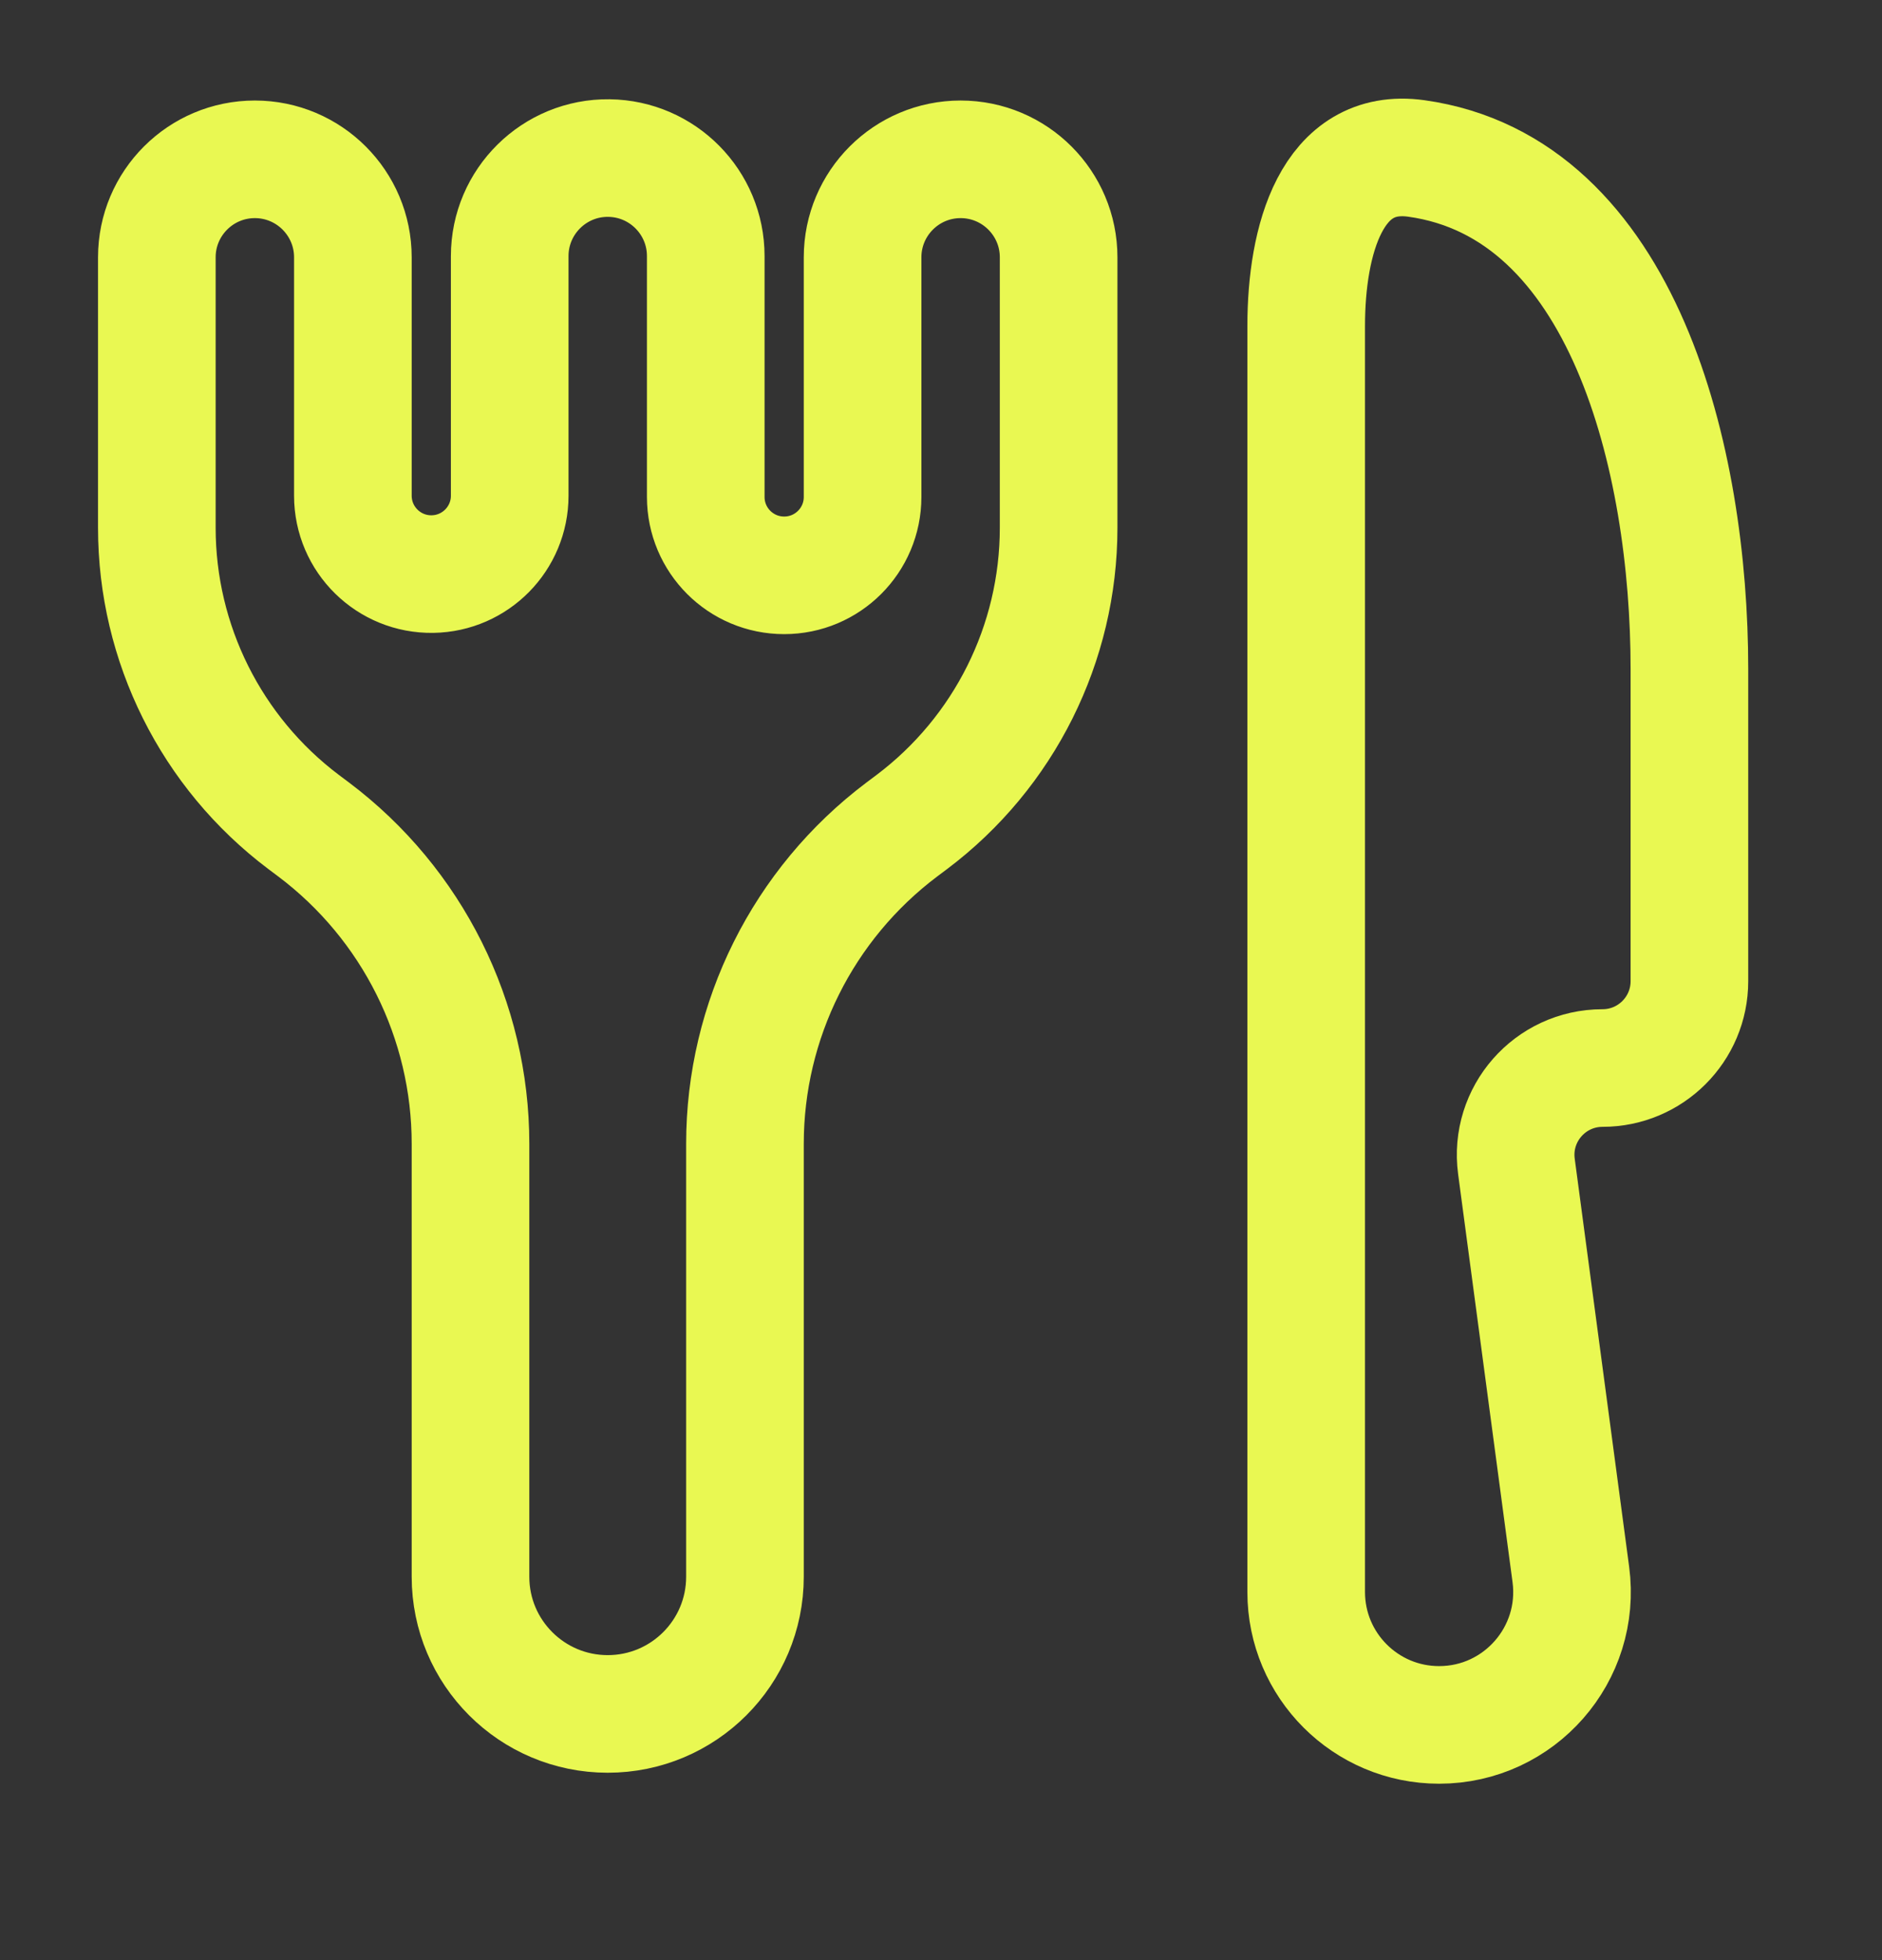
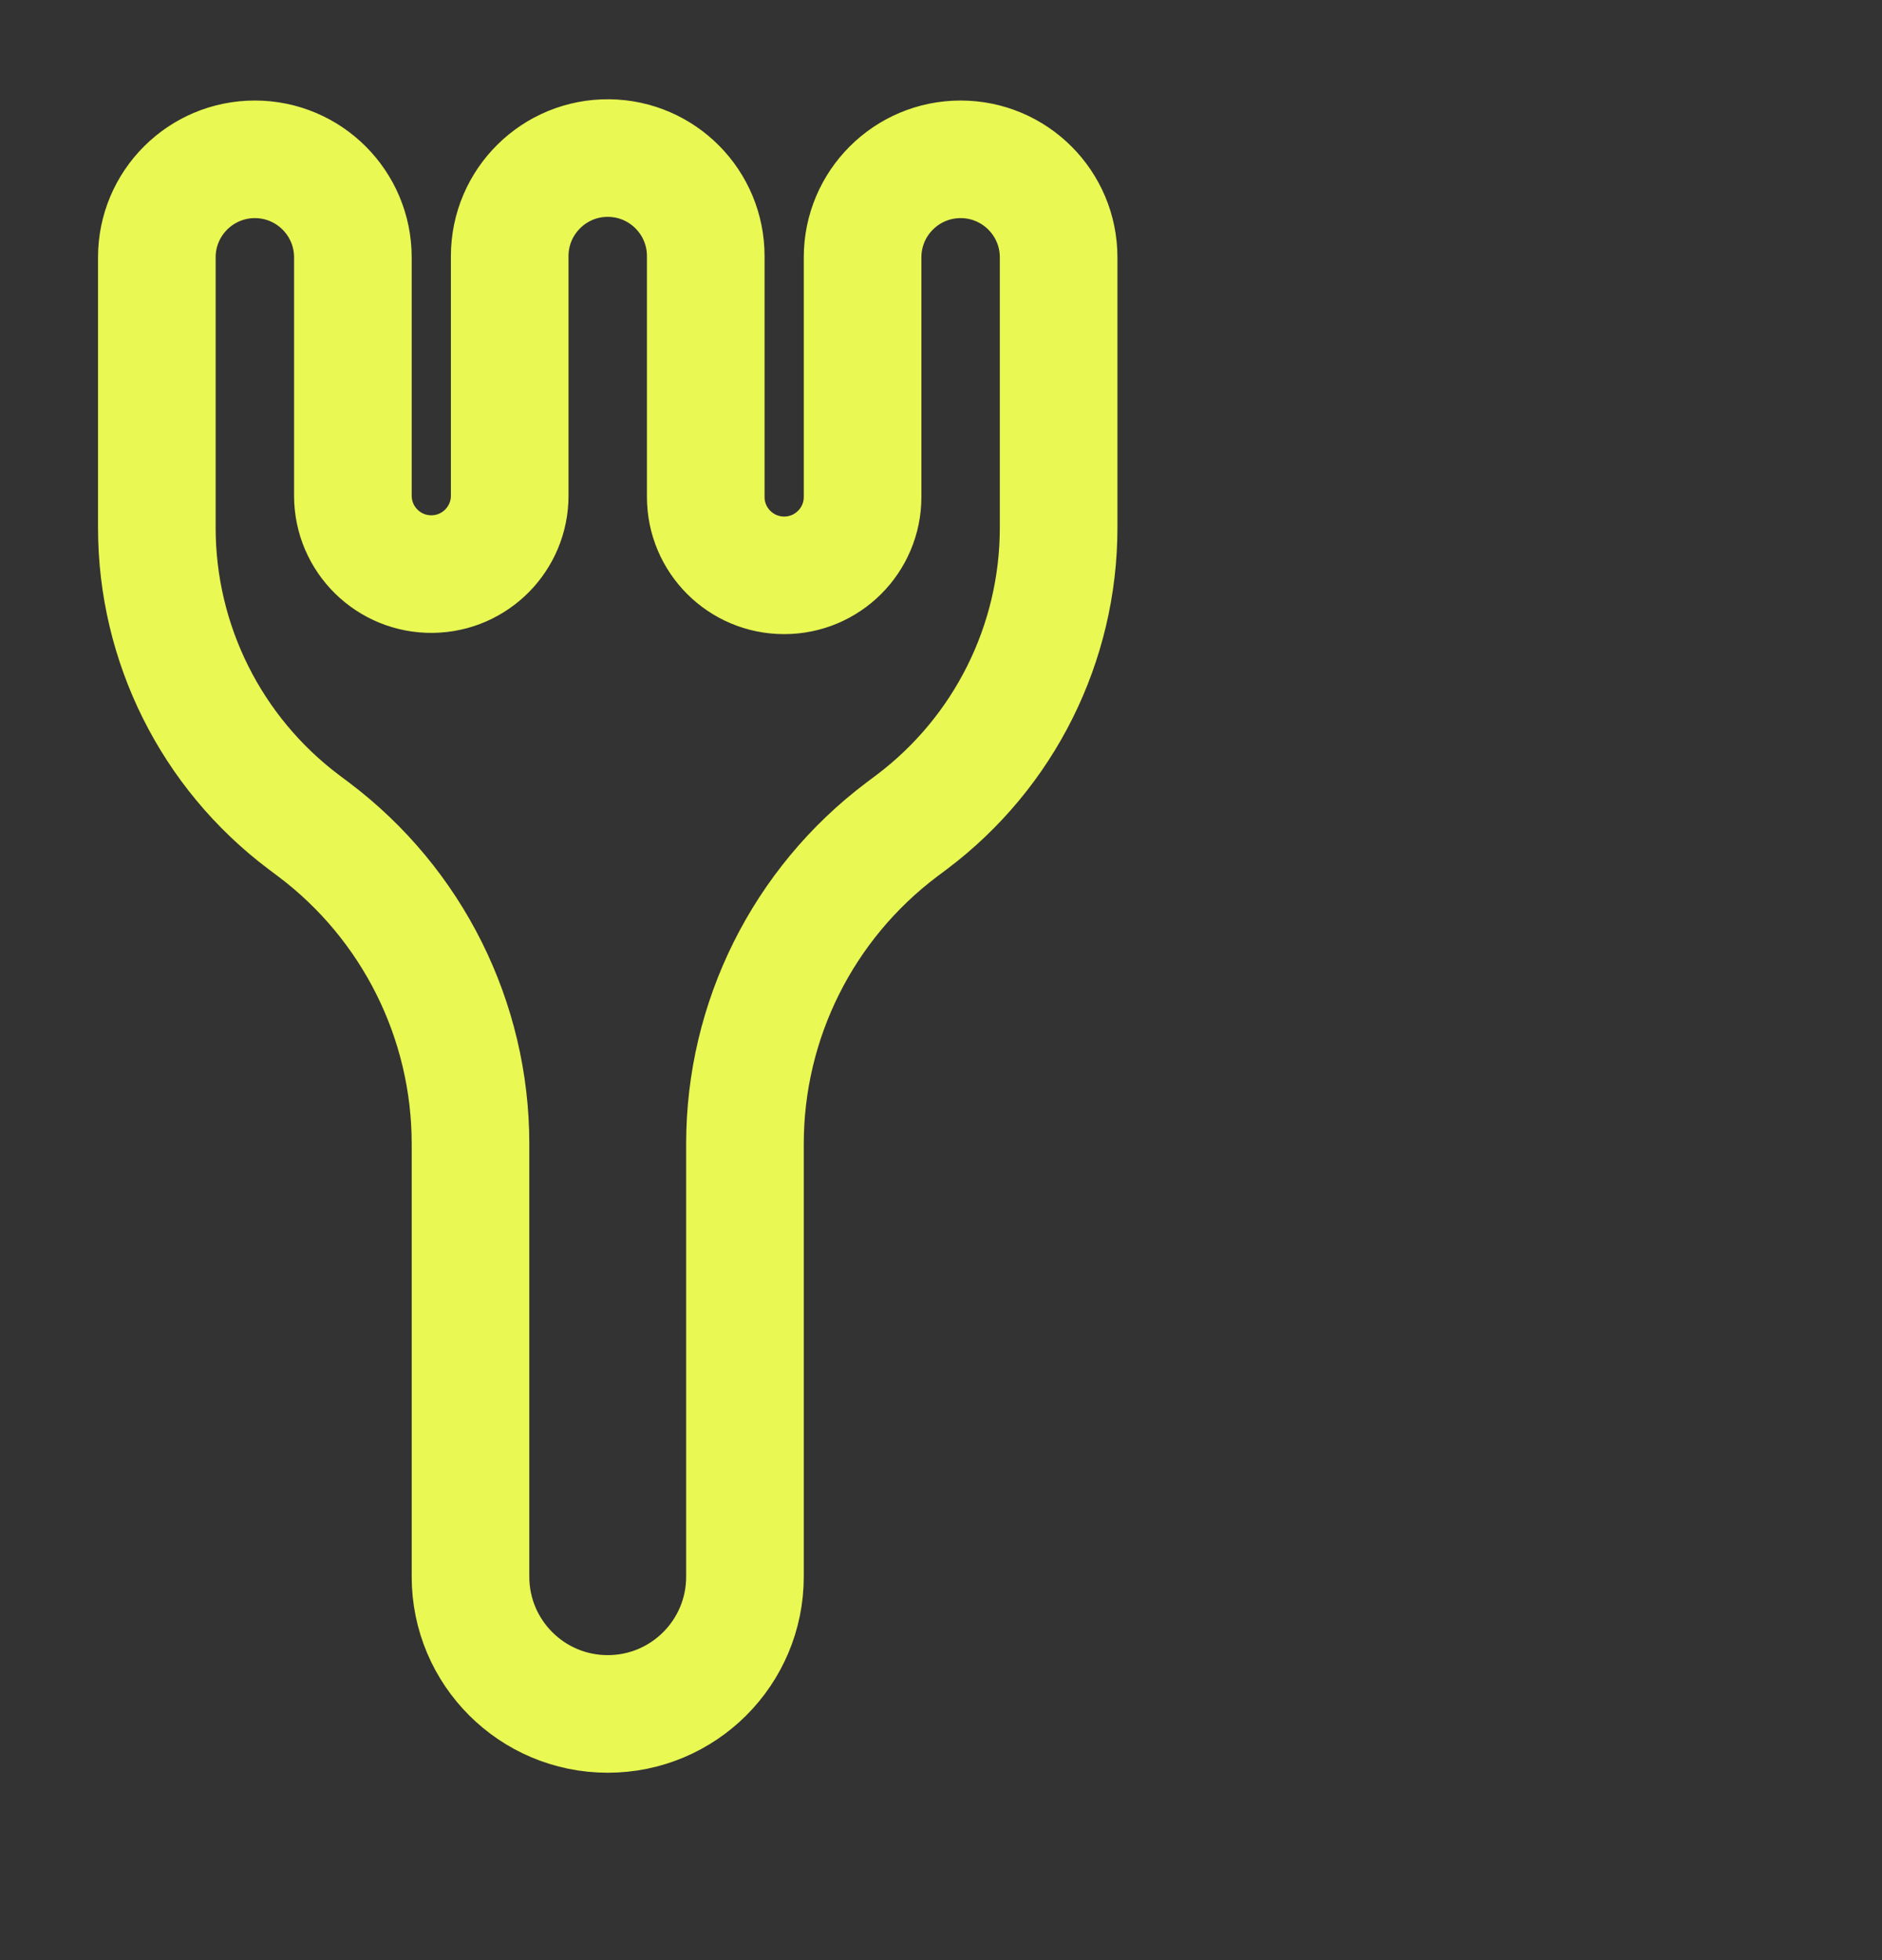
<svg xmlns="http://www.w3.org/2000/svg" width="24" height="25" viewBox="0 0 24 25" fill="none">
  <rect x="0" y="0" width="24" height="25" fill="#333333" stroke="none" />
-   <path d="M16.657 20.305V4.157C16.657 3.065 16.98 1.87 18.062 2.021C20.707 2.391 21.544 5.86 21.544 8.531V12.514C21.544 13.126 21.048 13.622 20.436 13.622C19.766 13.622 19.249 14.212 19.338 14.877L20.032 20.081C20.167 21.097 19.377 22 18.352 22C17.416 22 16.657 21.241 16.657 20.305Z" stroke="#E9F852" stroke-width="1.5" />
  <path d="M2 6.731V3.282C2 2.592 2.56 2.032 3.25 2.032C3.94 2.032 4.5 2.592 4.5 3.282V6.322C4.5 6.881 4.958 7.331 5.516 7.322C6.062 7.313 6.5 6.868 6.5 6.322V3.266C6.5 2.57 7.07 2.007 7.766 2.016C8.45 2.025 9 2.582 9 3.266V6.338C9 6.891 9.448 7.338 10 7.338C10.552 7.338 11 6.891 11 6.338V3.282C11 2.592 11.56 2.032 12.25 2.032C12.94 2.032 13.5 2.592 13.5 3.282V6.731C13.5 8.206 12.807 9.596 11.628 10.484L11.5 10.58C10.241 11.528 9.5 13.013 9.5 14.589V20.11C9.5 21.077 8.716 21.86 7.75 21.86C6.784 21.86 6 21.077 6 20.11V14.589C6 13.013 5.259 11.528 4 10.58L3.872 10.484C2.693 9.596 2 8.206 2 6.731Z" stroke="#E9F852" stroke-width="1.5" />
</svg>